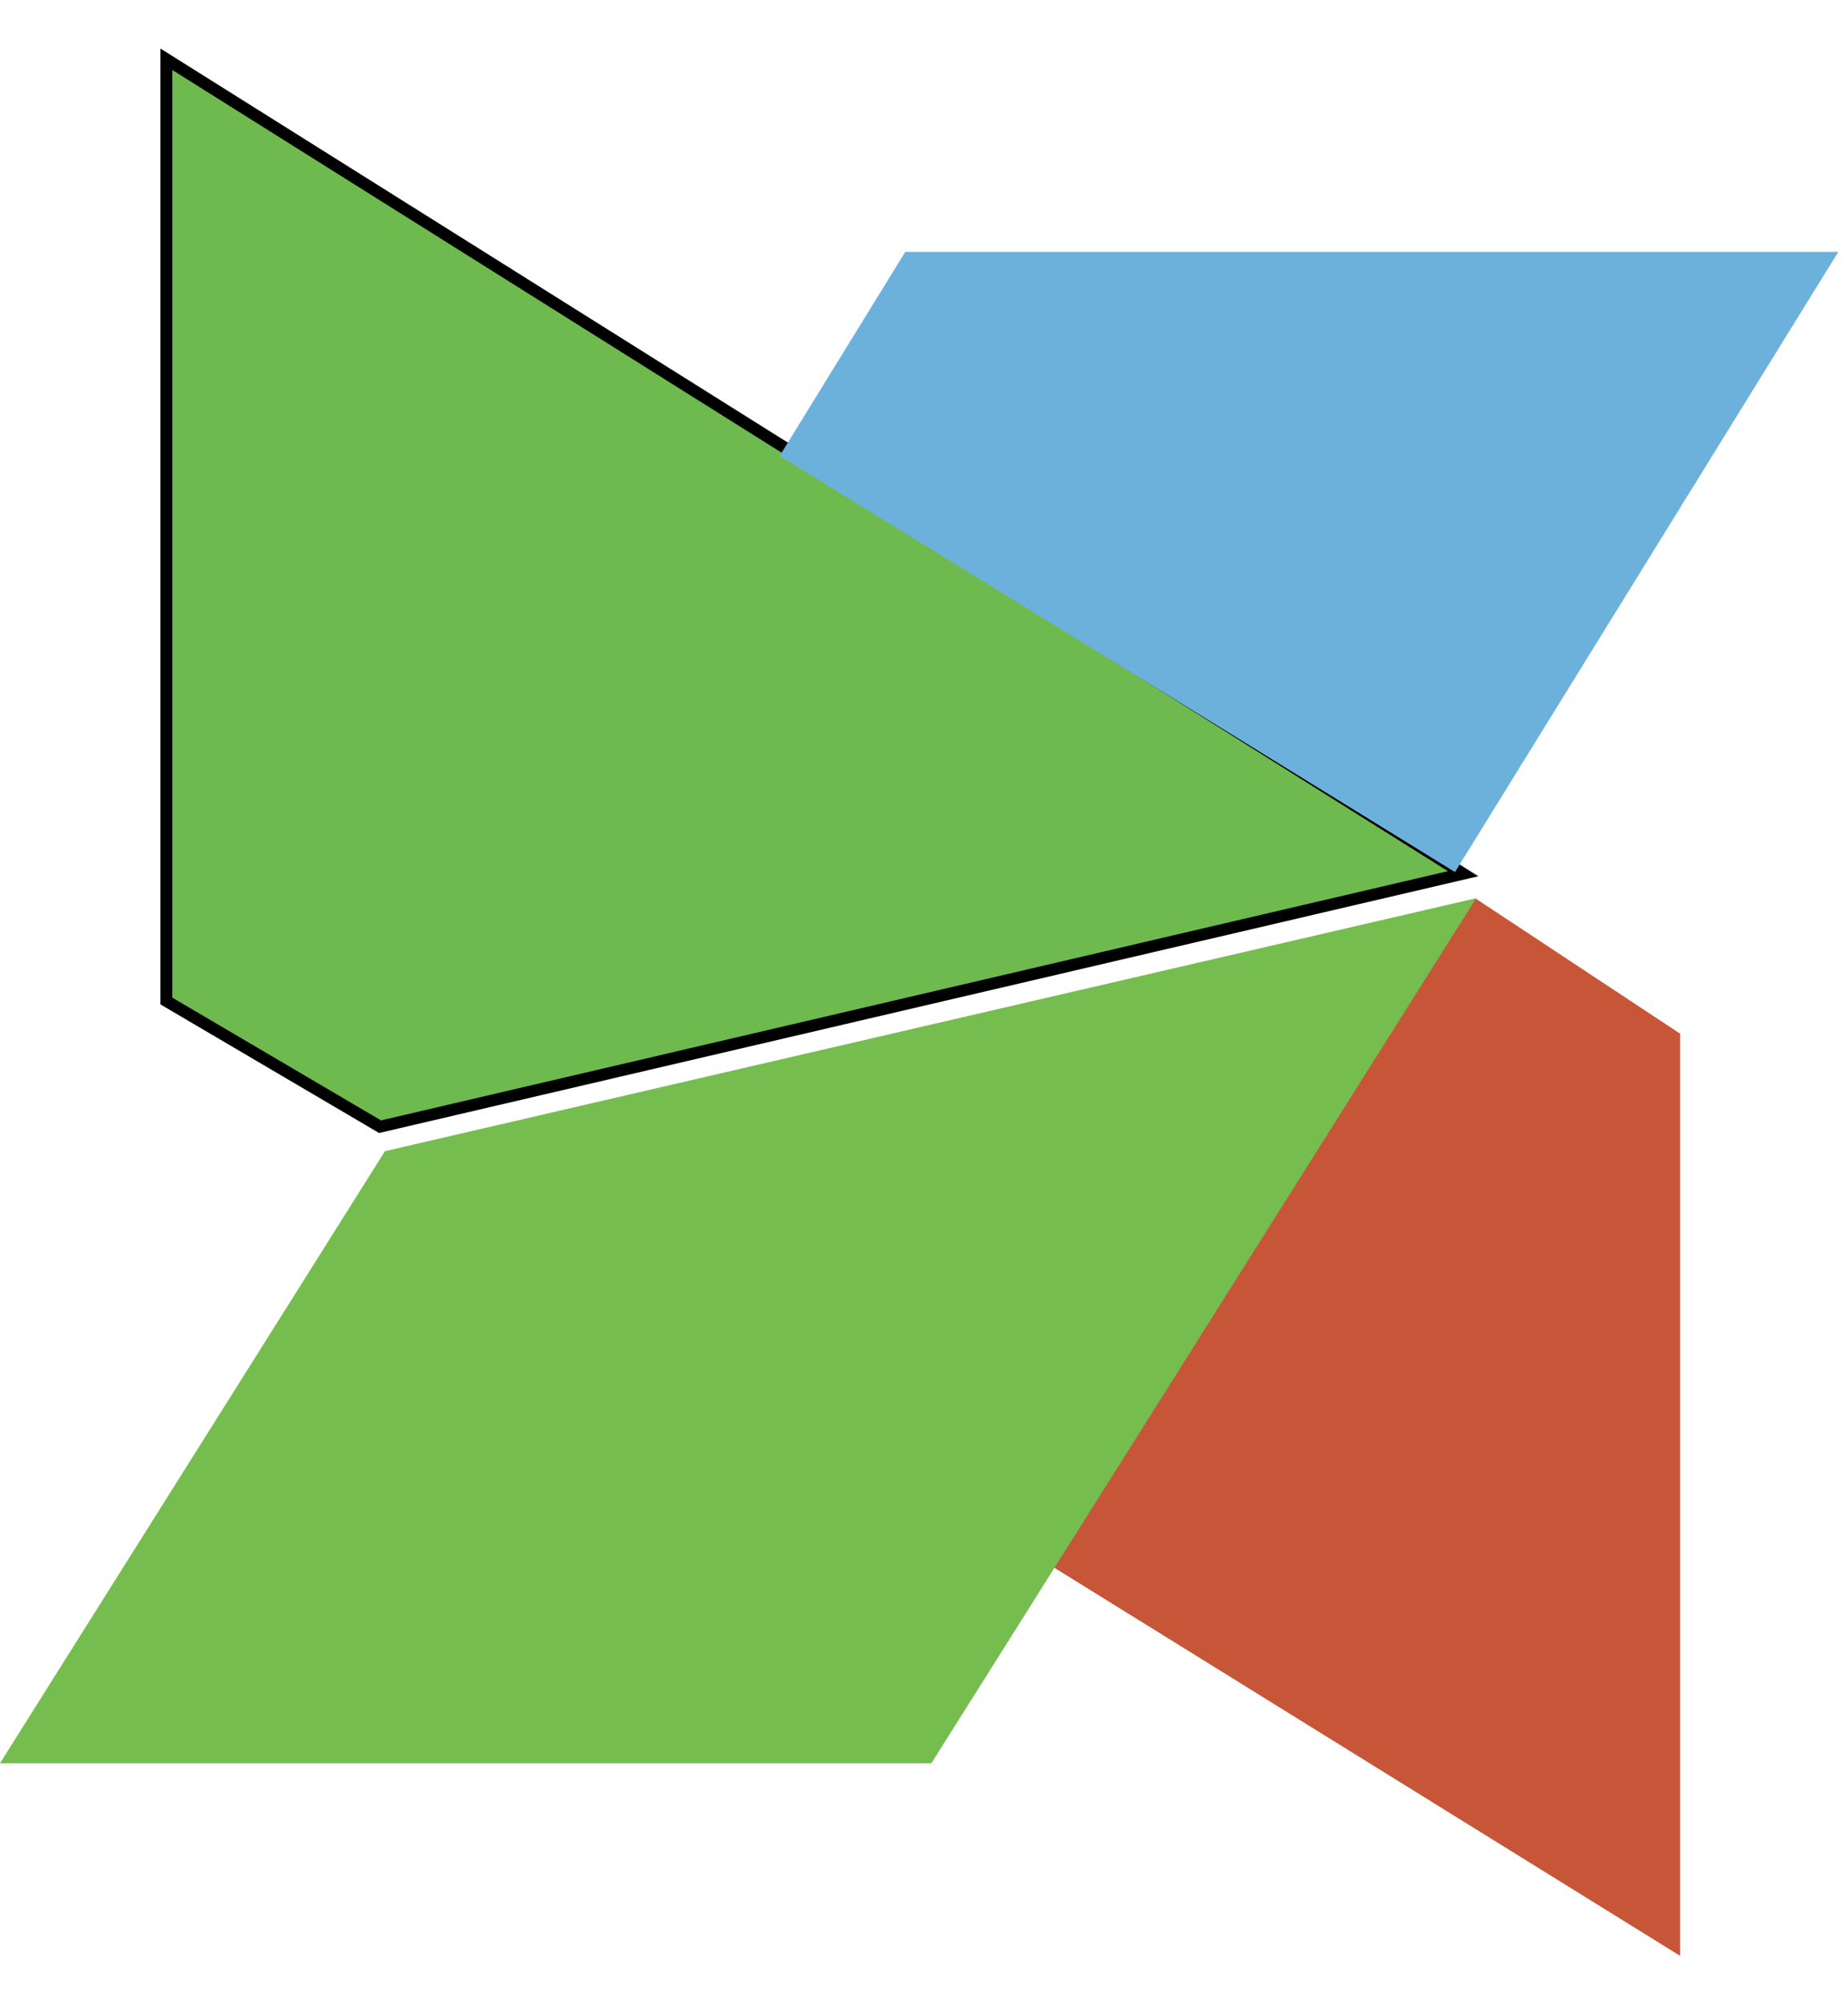
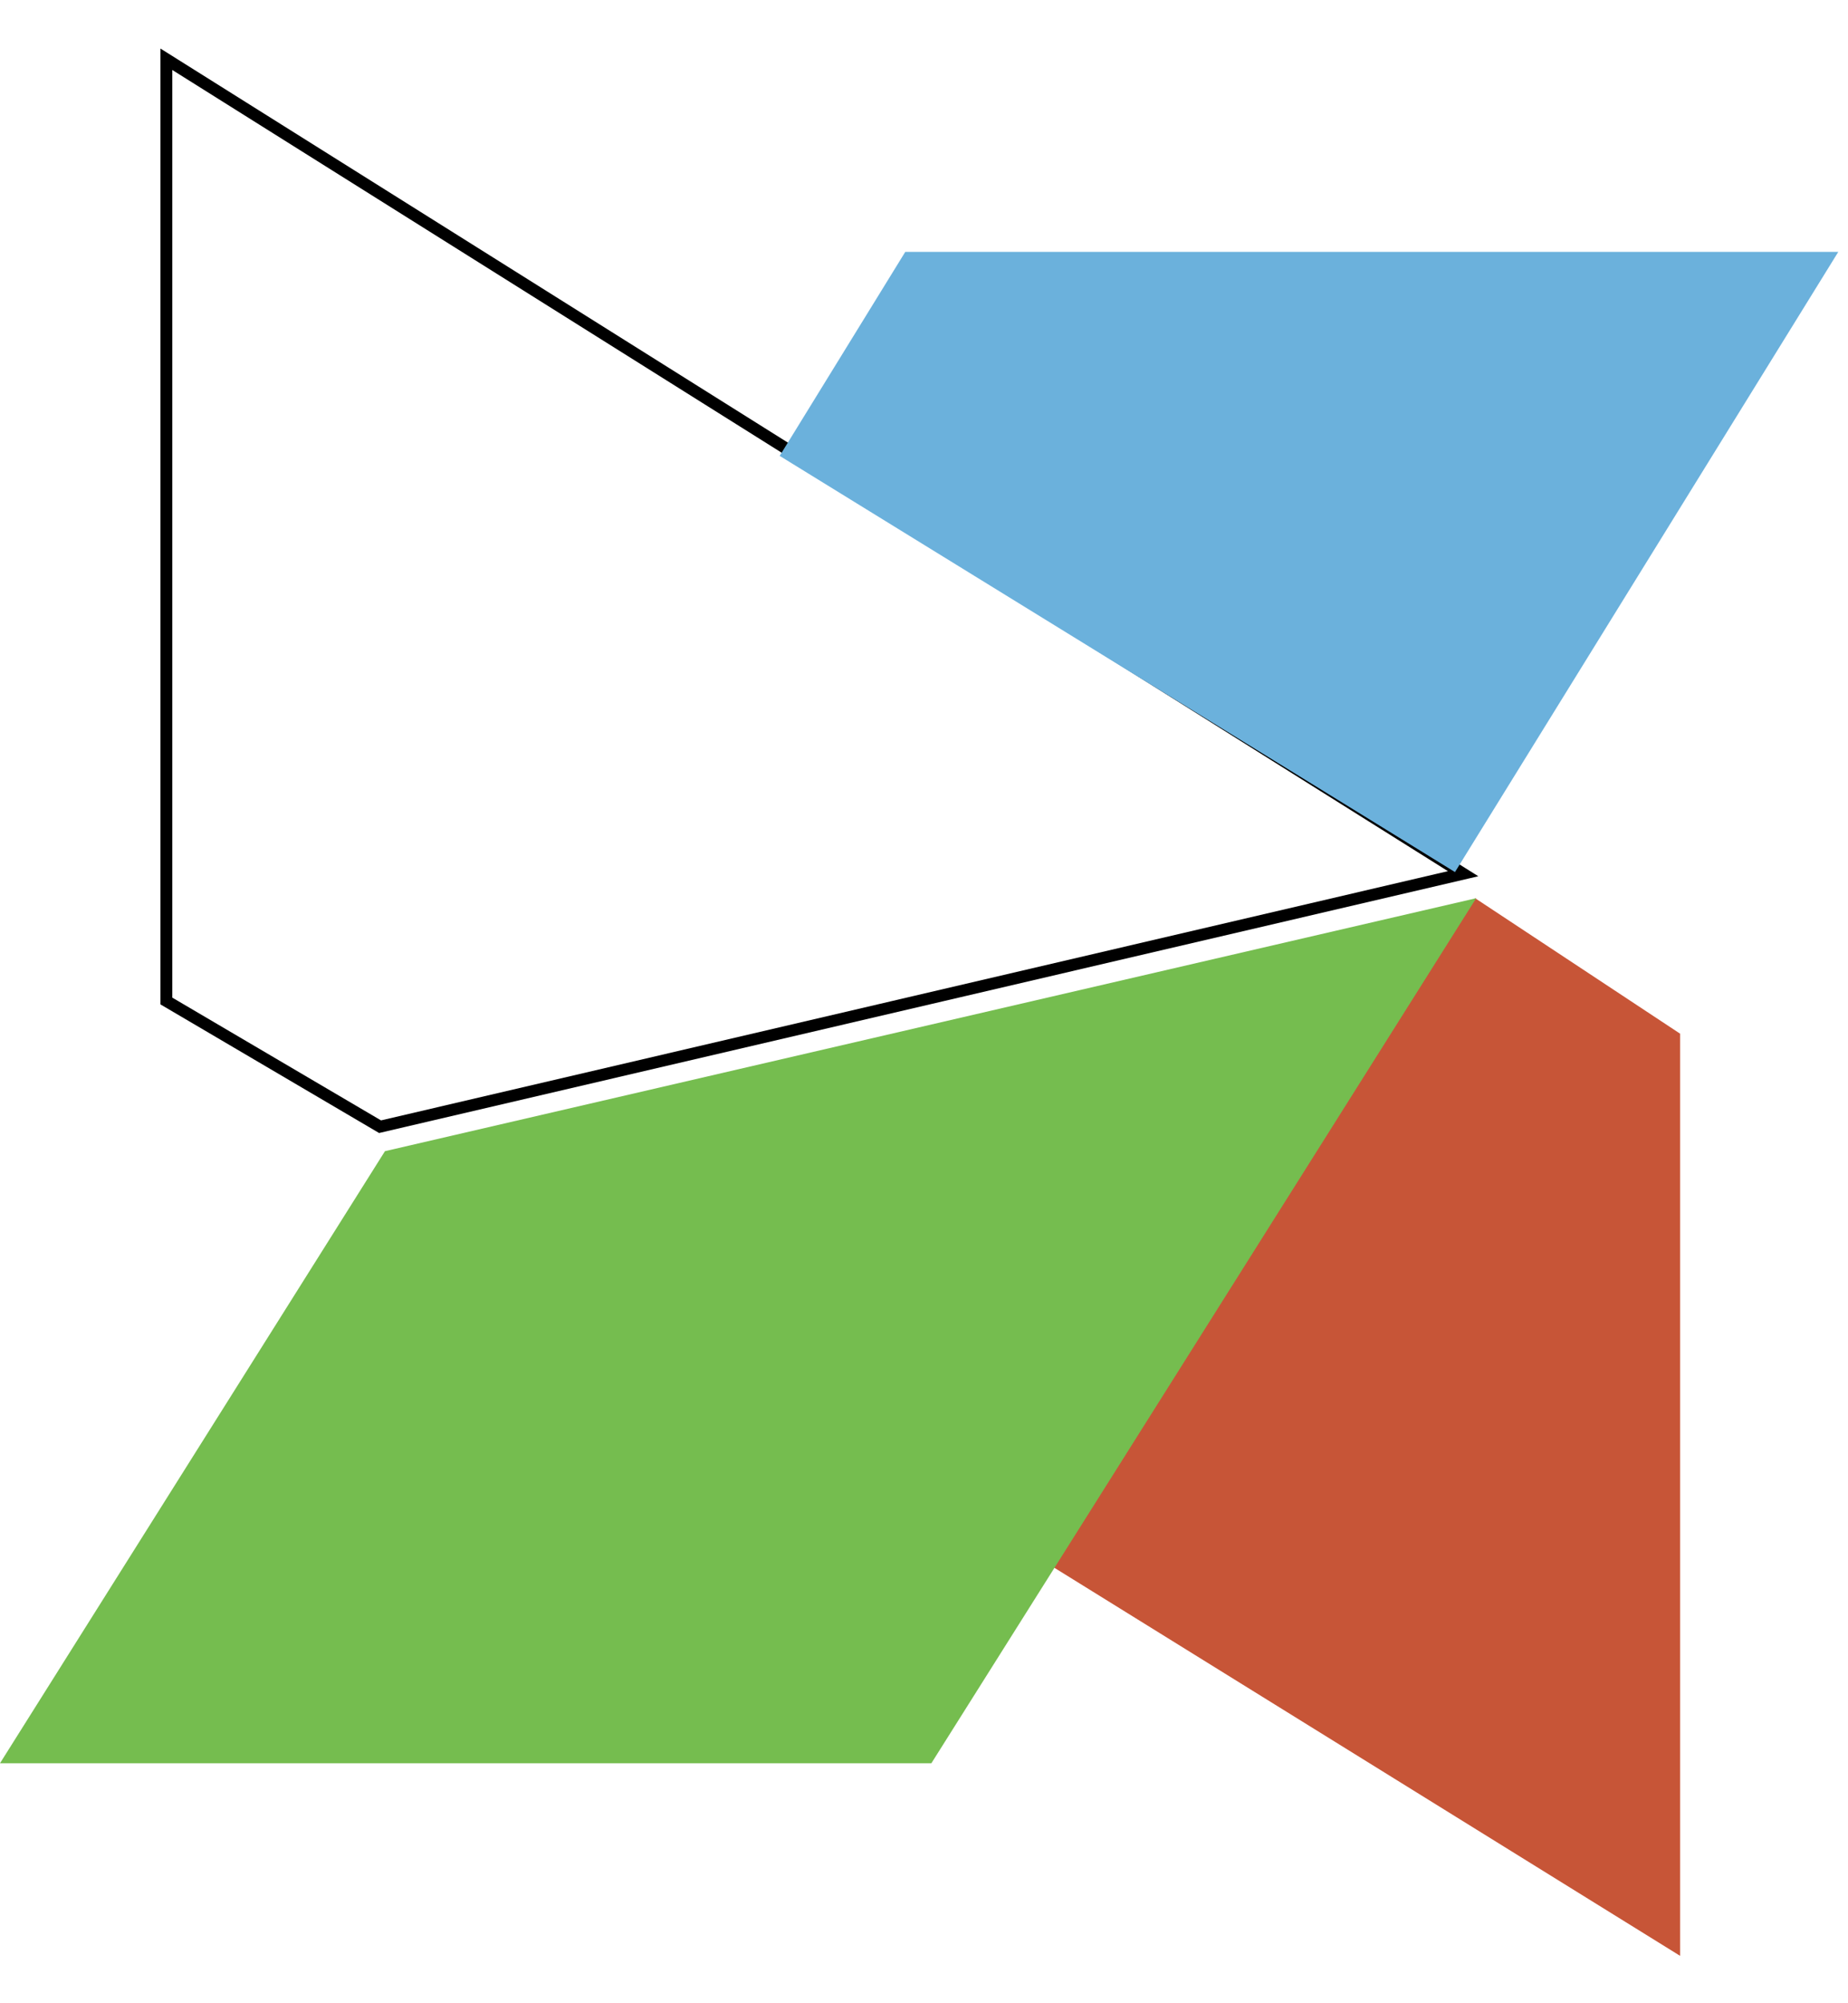
<svg xmlns="http://www.w3.org/2000/svg" width="156" height="169" viewBox="0 0 156 169" fill="none">
  <g filter="url(#filter0_d_517_17)">
    <path d="M141.825 87.203L124.523 75.775L88.95 132.229L141.825 165V87.203Z" fill="#C75537" />
  </g>
  <path d="M78.623 148.752H0L32.496 97.117L124.613 75.775L78.623 148.752Z" fill="#75BD4F" />
  <g filter="url(#filter1_d_517_17)">
-     <path d="M14.045 84.449L32.083 95.052L123.511 73.709L14.045 5V84.449Z" fill="#6EBA4E" />
    <path d="M14.045 84.449L32.083 95.052L123.511 73.709L14.045 5V84.449Z" stroke="black" />
  </g>
  <path d="M155.181 21.248L122.823 73.571L65.817 38.459L76.42 21.248H155.181Z" fill="#6BB1DC" />
  <defs>
    <filter id="filter0_d_517_17" x="84.95" y="71.775" width="60.874" height="97.225" filterUnits="userSpaceOnUse" color-interpolation-filters="sRGB">
      <feFlood flood-opacity="0" result="BackgroundImageFix" />
      <feColorMatrix in="SourceAlpha" type="matrix" values="0 0 0 0 0 0 0 0 0 0 0 0 0 0 0 0 0 0 127 0" result="hardAlpha" />
      <feOffset />
      <feGaussianBlur stdDeviation="2" />
      <feComposite in2="hardAlpha" operator="out" />
      <feColorMatrix type="matrix" values="0 0 0 0 0 0 0 0 0 0 0 0 0 0 0 0 0 0 0.25 0" />
      <feBlend mode="normal" in2="BackgroundImageFix" result="effect1_dropShadow_517_17" />
      <feBlend mode="normal" in="SourceGraphic" in2="effect1_dropShadow_517_17" result="shape" />
    </filter>
    <filter id="filter1_d_517_17" x="9.545" y="0.096" width="119.248" height="99.488" filterUnits="userSpaceOnUse" color-interpolation-filters="sRGB">
      <feFlood flood-opacity="0" result="BackgroundImageFix" />
      <feColorMatrix in="SourceAlpha" type="matrix" values="0 0 0 0 0 0 0 0 0 0 0 0 0 0 0 0 0 0 127 0" result="hardAlpha" />
      <feOffset />
      <feGaussianBlur stdDeviation="2" />
      <feComposite in2="hardAlpha" operator="out" />
      <feColorMatrix type="matrix" values="0 0 0 0 0 0 0 0 0 0 0 0 0 0 0 0 0 0 0.25 0" />
      <feBlend mode="normal" in2="BackgroundImageFix" result="effect1_dropShadow_517_17" />
      <feBlend mode="normal" in="SourceGraphic" in2="effect1_dropShadow_517_17" result="shape" />
    </filter>
  </defs>
</svg>